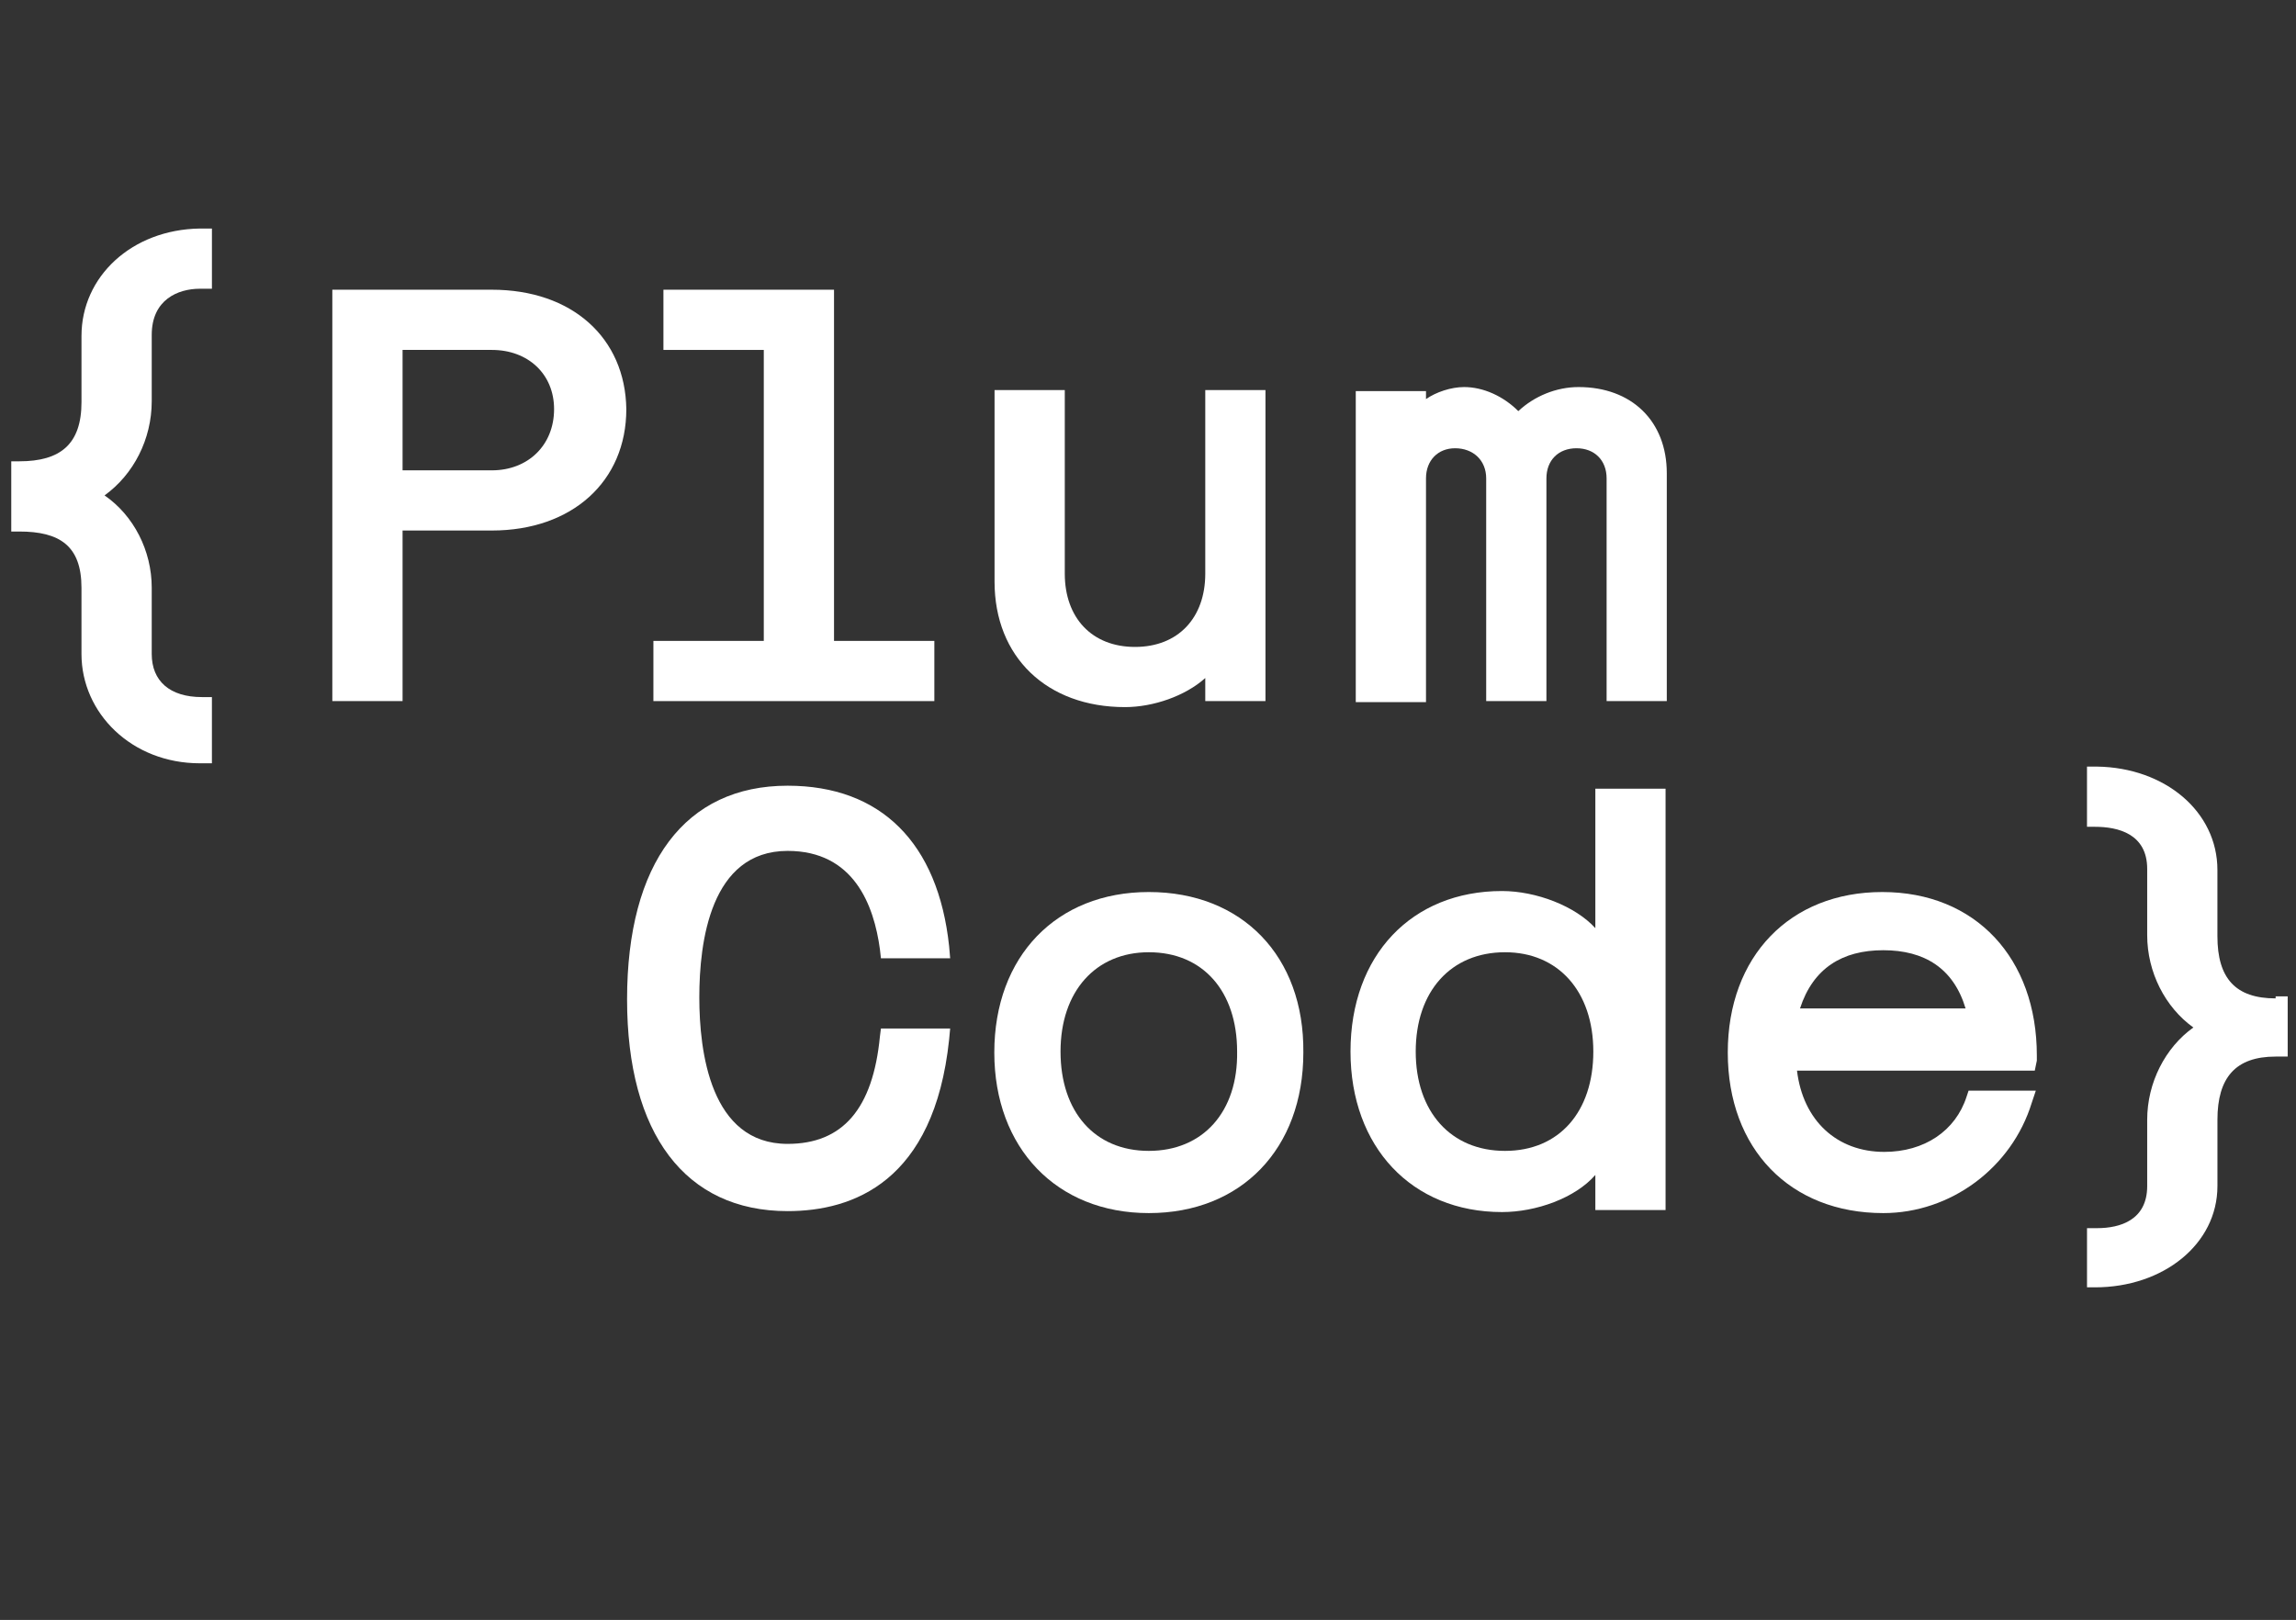
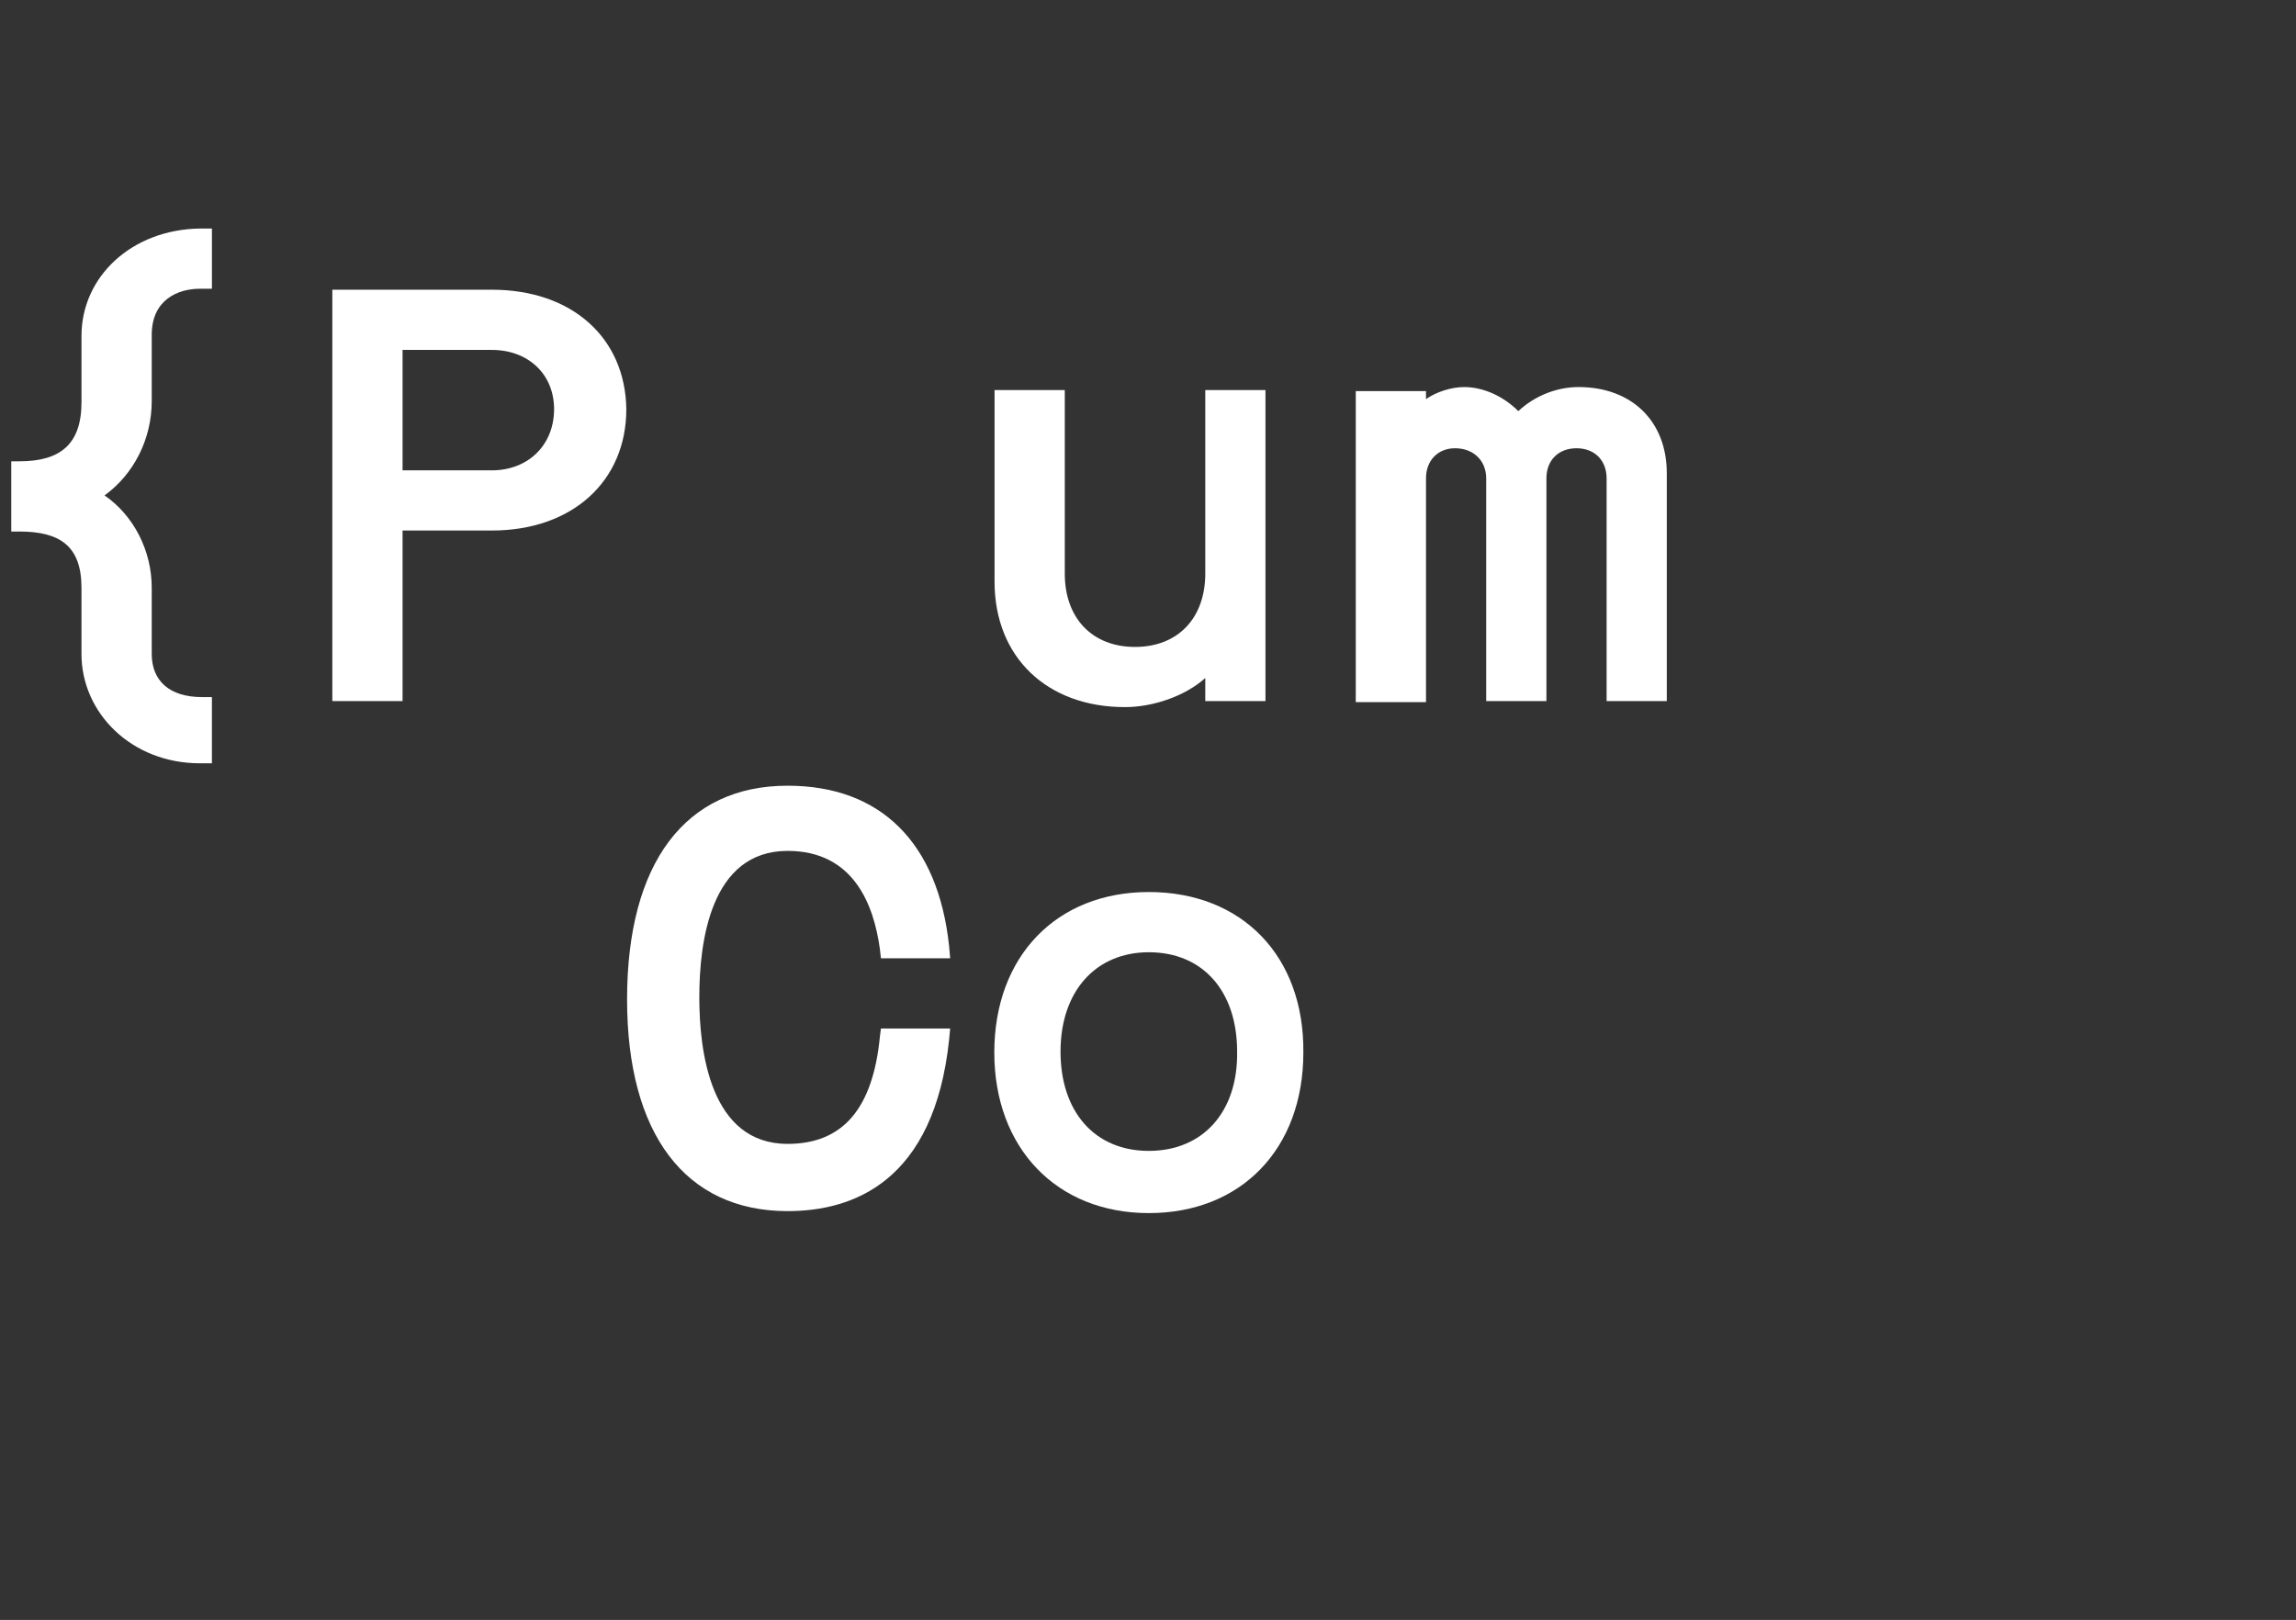
<svg xmlns="http://www.w3.org/2000/svg" version="1.1" id="Layer_1" x="0px" y="0px" width="197px" height="139px" viewBox="0 0 197 139" enable-background="new 0 0 197 139" xml:space="preserve">
  <rect x="0" y="0" width="197" height="139" fill="#333333" stroke="none" />
  <g>
    <path fill="#FFFFFF" d="M13.019,34.416v-5.682c0-3.013,2.238-3.959,4.132-3.959h1.033v-5.166H17.15   C11.296,19.695,6.992,23.74,6.992,28.82v5.682c0,3.616-1.808,5.08-5.336,5.08h-0.69v6.025h0.689c3.442,0,5.336,1.206,5.336,4.821   v5.683c0,5.078,4.305,9.383,10.159,9.383h1.033v-5.682h-0.86c-2.755,0-4.304-1.377-4.304-3.701v-5.683   c0-3.186-1.55-6.198-4.047-7.919C11.468,40.701,13.019,37.687,13.019,34.416z" />
    <path fill="#FFFFFF" d="M42.203,24.859H28.514v35.297h6.027V45.521h7.662c6.887,0,11.536-4.218,11.536-10.416   C53.653,28.992,49.09,24.859,42.203,24.859z M42.203,40.357h-7.662V30.025h7.662c3.099,0,5.338,2.066,5.338,5.079   C47.541,38.203,45.302,40.357,42.203,40.357z" />
-     <polygon fill="#FFFFFF" points="71.56,54.992 71.56,24.859 56.923,24.859 56.923,30.025 65.534,30.025 65.534,54.992   56.063,54.992 56.063,60.157 80.168,60.157 80.168,54.992  " />
    <path fill="#FFFFFF" d="M103.414,33.469v15.754c0,3.789-2.325,6.286-6.027,6.286c-3.701,0-6.027-2.497-6.027-6.286V33.469h-6.026   v16.443c0,6.458,4.478,10.761,11.192,10.761c2.41,0,5.166-0.946,6.888-2.496v1.979h5.165V33.469H103.414z" />
    <path fill="#FFFFFF" d="M135.439,33.211c-1.896,0-3.789,0.774-5.166,2.065c-1.291-1.292-3.014-2.065-4.649-2.065   c-1.118,0-2.409,0.43-3.271,1.033v-0.688h-6.026v26.688h6.026V41.045c0-1.55,1.03-2.583,2.496-2.583   c1.549,0,2.668,1.033,2.668,2.583v19.112h5.168V41.045c0-1.55,1.03-2.583,2.58-2.583c1.549,0,2.584,1.033,2.584,2.583v19.112h5.164   V40.614C143.016,36.138,140.002,33.211,135.439,33.211z" />
-     <path fill="#FFFFFF" d="M75.585,88.249l-0.087,0.688c-0.602,6.197-3.185,9.213-7.92,9.213c-6.629,0-7.576-7.924-7.576-12.571   c0-4.734,0.947-12.568,7.576-12.568c5.682,0,7.404,4.648,7.92,8.438l0.087,0.774h5.94l-0.088-1.033   c-0.945-8.866-5.853-13.773-13.859-13.773c-8.78,0-13.774,6.628-13.774,18.337c0,11.535,4.994,18.165,13.774,18.165   c5.595,0,12.569-2.497,13.859-14.723l0.088-0.945L75.585,88.249L75.585,88.249z" />
+     <path fill="#FFFFFF" d="M75.585,88.249l-0.087,0.688c-0.602,6.197-3.185,9.213-7.92,9.213c-6.629,0-7.576-7.924-7.576-12.571   c0-4.734,0.947-12.568,7.576-12.568c5.682,0,7.404,4.648,7.92,8.438l0.087,0.774h5.94l-0.088-1.033   c-0.945-8.866-5.853-13.773-13.859-13.773c-8.78,0-13.774,6.628-13.774,18.337c0,11.535,4.994,18.165,13.774,18.165   c5.595,0,12.569-2.497,13.859-14.723l0.088-0.945L75.585,88.249z" />
    <path fill="#FFFFFF" d="M98.57,76.54c-7.919,0-13.257,5.51-13.257,13.772c0,8.182,5.338,13.776,13.257,13.776   c7.921,0,13.259-5.51,13.259-13.776C111.915,82.05,106.578,76.54,98.57,76.54z M98.57,98.751c-4.647,0-7.575-3.356-7.575-8.522   s3.013-8.522,7.575-8.522c4.649,0,7.577,3.356,7.577,8.522C106.23,95.395,103.221,98.751,98.57,98.751z" />
-     <path fill="#FFFFFF" d="M136.883,67.586v12.053c-1.723-1.894-5.08-3.185-8.009-3.185c-7.748,0-12.999,5.511-12.999,13.772   c0,8.181,5.251,13.774,12.999,13.774c2.929,0,6.286-1.204,8.009-3.185v3.014h6.025V67.672h-6.025V67.586z M136.709,90.229   c0,5.166-2.928,8.522-7.577,8.522c-4.647,0-7.661-3.356-7.661-8.522s3.014-8.522,7.661-8.522   C133.695,81.705,136.709,85.062,136.709,90.229z" />
-     <path fill="#FFFFFF" d="M174.764,91.004v-0.432c0-8.352-5.255-14.032-13.26-14.032c-7.92,0-13.258,5.51-13.258,13.772   c0,8.268,5.338,13.776,13.344,13.776c5.77,0,11.02-3.875,12.739-9.47l0.347-1.034h-5.77l-0.172,0.517   c-0.945,2.929-3.615,4.735-7.062,4.735c-4.046,0-6.972-2.669-7.487-6.974h20.402L174.764,91.004z M161.59,81.533   c3.529,0,6.025,1.55,7.059,4.992h-14.205C155.564,83.083,158.061,81.533,161.59,81.533z" />
-     <path fill="#FFFFFF" d="M195.25,85.667c-3.443,0-4.993-1.724-4.993-5.339v-5.684c0-4.992-4.478-8.78-10.329-8.867h-0.861v5.166   h0.688c1.98,0,4.477,0.604,4.477,3.615v5.684c0,3.186,1.551,6.197,3.961,7.921c-2.41,1.722-3.961,4.733-3.961,7.92v5.683   c0,2.926-2.322,3.615-4.303,3.615h-0.861v5.078h0.688c5.855,0,10.503-3.701,10.503-8.693v-5.683c0-3.617,1.55-5.424,4.993-5.424   h1.035v-5.166h-1.035V85.667L195.25,85.667z" />
  </g>
</svg>